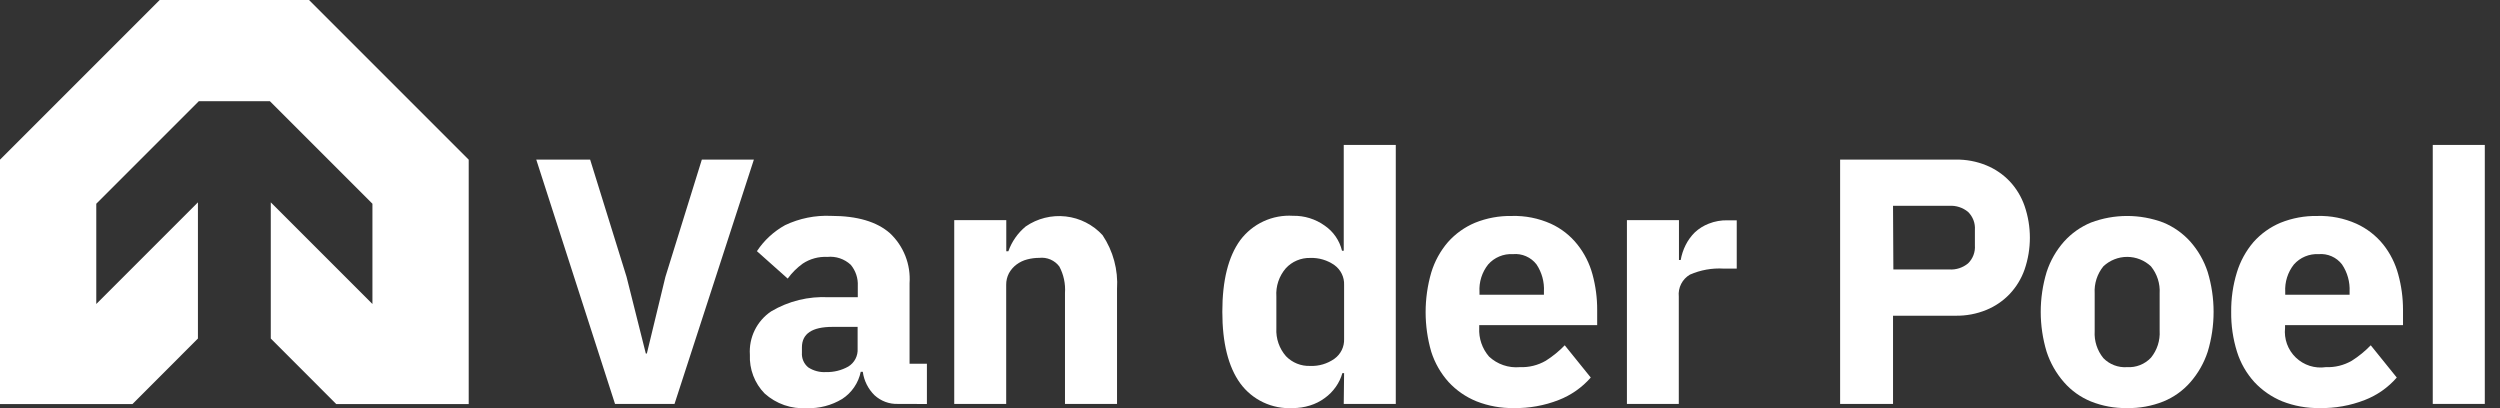
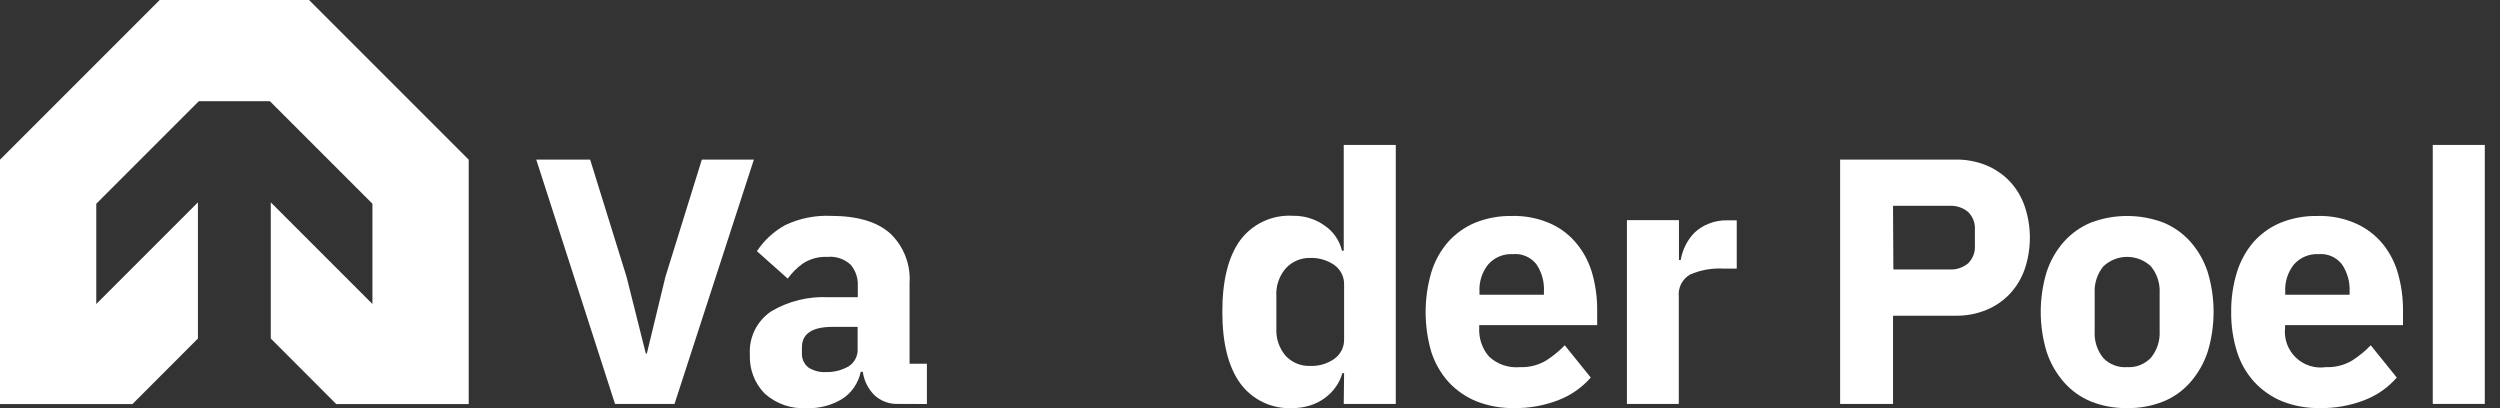
<svg xmlns="http://www.w3.org/2000/svg" width="147" height="24" viewBox="0 0 147 24" fill="none">
  <rect x="0" y="0" width="147" height="24" fill="#333333" stroke="none" />
  <g id="Logo">
    <path id="Vector" d="M19.772 23.76H27.56V9.389L18.171 0H9.389L0 9.389V23.76H7.788L11.638 19.905V11.898L5.661 17.875V11.98L11.689 5.952H15.871L21.899 11.98V17.875L15.922 11.898V19.905L19.772 23.76Z" fill="white" />
    <path id="Vector_2" d="M36.163 23.75L31.532 9.384H34.7L36.842 16.279L37.974 20.787H38.035L39.126 16.279L41.268 9.384H44.328L39.662 23.75H36.163Z" fill="white" />
    <path id="Vector_3" d="M52.794 23.75C52.287 23.767 51.795 23.583 51.422 23.24C51.046 22.87 50.803 22.386 50.733 21.863H50.611C50.544 22.188 50.412 22.496 50.225 22.77C50.038 23.044 49.798 23.279 49.52 23.459C48.894 23.838 48.17 24.026 47.439 24C46.989 24.028 46.539 23.966 46.113 23.819C45.688 23.671 45.296 23.439 44.961 23.138C44.667 22.838 44.439 22.481 44.29 22.088C44.141 21.696 44.074 21.278 44.093 20.858C44.06 20.361 44.157 19.864 44.377 19.416C44.596 18.969 44.929 18.587 45.343 18.309C46.365 17.703 47.543 17.413 48.729 17.477H50.438V16.814C50.462 16.362 50.314 15.918 50.025 15.57C49.841 15.399 49.622 15.268 49.384 15.188C49.145 15.108 48.893 15.08 48.643 15.106C48.134 15.08 47.63 15.218 47.204 15.498C46.864 15.743 46.564 16.041 46.317 16.381L44.507 14.769C44.928 14.133 45.496 13.608 46.164 13.239C47.008 12.838 47.938 12.65 48.872 12.694C50.405 12.694 51.558 13.034 52.33 13.714C52.728 14.088 53.038 14.546 53.237 15.055C53.437 15.564 53.52 16.111 53.482 16.656V21.389H54.502V23.755L52.794 23.75ZM48.571 21.878C49.029 21.89 49.482 21.777 49.882 21.552C50.06 21.443 50.206 21.287 50.302 21.1C50.398 20.914 50.442 20.705 50.428 20.496V19.221H48.944C47.75 19.221 47.153 19.624 47.153 20.425V20.736C47.141 20.9 47.169 21.064 47.233 21.215C47.298 21.366 47.398 21.499 47.526 21.603C47.836 21.805 48.202 21.901 48.571 21.878Z" fill="white" />
-     <path id="Vector_4" d="M56.109 23.75V12.943H59.169V14.774H59.291C59.493 14.205 59.846 13.701 60.311 13.316C60.999 12.842 61.836 12.633 62.666 12.727C63.496 12.82 64.264 13.211 64.83 13.826C65.454 14.759 65.754 15.872 65.681 16.993V23.75H62.621V17.227C62.658 16.688 62.544 16.149 62.29 15.672C62.156 15.492 61.977 15.351 61.771 15.261C61.565 15.172 61.34 15.137 61.117 15.162C60.874 15.162 60.633 15.192 60.398 15.254C60.171 15.312 59.958 15.414 59.77 15.555C59.588 15.691 59.437 15.865 59.327 16.064C59.216 16.277 59.16 16.513 59.164 16.753V23.75H56.109Z" fill="white" />
    <path id="Vector_5" d="M79.033 21.94H78.931C78.849 22.23 78.718 22.505 78.543 22.751C78.364 23.005 78.144 23.228 77.89 23.409C77.63 23.601 77.338 23.747 77.028 23.842C76.699 23.946 76.354 23.998 76.008 23.995C75.413 24.029 74.819 23.913 74.28 23.658C73.741 23.404 73.275 23.018 72.923 22.536C72.223 21.567 71.873 20.165 71.873 18.329C71.873 16.488 72.224 15.091 72.923 14.127C73.281 13.648 73.752 13.265 74.294 13.014C74.836 12.763 75.433 12.651 76.029 12.689C76.695 12.676 77.348 12.878 77.89 13.265C78.402 13.614 78.765 14.141 78.91 14.744H79.012V8.522H82.072V23.75H79.012L79.033 21.94ZM77.039 21.516C77.549 21.538 78.051 21.389 78.467 21.093C78.65 20.961 78.797 20.786 78.896 20.583C78.995 20.38 79.042 20.156 79.033 19.93V16.753C79.042 16.528 78.995 16.303 78.896 16.101C78.797 15.898 78.65 15.722 78.467 15.59C78.05 15.297 77.548 15.148 77.039 15.167C76.77 15.16 76.504 15.211 76.257 15.316C76.009 15.42 75.787 15.576 75.606 15.774C75.209 16.233 75.009 16.831 75.05 17.436V19.308C75.018 19.907 75.221 20.494 75.616 20.945C75.8 21.135 76.021 21.284 76.266 21.382C76.512 21.481 76.775 21.526 77.039 21.516Z" fill="white" />
    <path id="Vector_6" d="M89.018 23.995C88.265 24.008 87.516 23.873 86.815 23.597C86.193 23.344 85.634 22.958 85.178 22.465C84.716 21.951 84.368 21.344 84.158 20.685C83.716 19.163 83.716 17.546 84.158 16.024C84.357 15.367 84.69 14.759 85.137 14.239C85.577 13.743 86.123 13.353 86.734 13.097C87.419 12.821 88.152 12.686 88.891 12.699C89.68 12.676 90.465 12.831 91.186 13.153C91.797 13.431 92.334 13.851 92.751 14.377C93.164 14.896 93.466 15.495 93.639 16.136C93.824 16.816 93.917 17.517 93.914 18.222V19.119H86.978V19.283C86.946 19.897 87.152 20.5 87.555 20.966C87.796 21.191 88.082 21.363 88.394 21.47C88.705 21.577 89.037 21.617 89.365 21.588C89.901 21.61 90.431 21.479 90.895 21.21C91.3 20.953 91.674 20.648 92.007 20.303L93.537 22.2C93.024 22.786 92.376 23.239 91.65 23.521C90.812 23.848 89.918 24.009 89.018 23.995ZM88.957 14.943C88.685 14.927 88.412 14.974 88.161 15.079C87.909 15.184 87.684 15.345 87.504 15.55C87.14 16.007 86.959 16.583 86.994 17.166V17.329H90.783V17.146C90.814 16.581 90.662 16.021 90.349 15.55C90.188 15.339 89.975 15.173 89.731 15.067C89.488 14.96 89.222 14.918 88.957 14.943Z" fill="white" />
    <path id="Vector_7" d="M95.663 23.75V12.943H98.723V15.289H98.825C98.878 14.986 98.974 14.693 99.111 14.417C99.25 14.137 99.434 13.882 99.657 13.662C99.894 13.442 100.171 13.269 100.473 13.152C100.826 13.012 101.204 12.945 101.584 12.954H102.12V15.794H101.355C100.675 15.753 99.995 15.874 99.371 16.146C99.149 16.275 98.969 16.465 98.852 16.694C98.735 16.923 98.687 17.181 98.713 17.436V23.75H95.663Z" fill="white" />
    <path id="Vector_8" d="M108.199 23.75V9.384H114.992C115.612 9.373 116.229 9.489 116.802 9.725C117.318 9.937 117.784 10.255 118.169 10.659C118.56 11.076 118.859 11.572 119.046 12.112C119.461 13.322 119.461 14.636 119.046 15.845C118.858 16.382 118.559 16.874 118.169 17.288C117.784 17.692 117.318 18.01 116.802 18.222C116.229 18.458 115.612 18.574 114.992 18.564H111.31V23.75H108.199ZM111.33 15.845H114.62C115.019 15.87 115.412 15.742 115.721 15.488C115.862 15.351 115.97 15.186 116.04 15.002C116.109 14.819 116.138 14.623 116.124 14.428V13.52C116.138 13.324 116.109 13.128 116.04 12.945C115.97 12.762 115.862 12.596 115.721 12.459C115.412 12.205 115.019 12.077 114.62 12.102H111.31L111.33 15.845Z" fill="white" />
    <path id="Vector_9" d="M125.074 23.995C124.347 24.008 123.624 23.877 122.948 23.607C122.338 23.358 121.795 22.971 121.362 22.475C120.905 21.953 120.558 21.344 120.342 20.685C119.879 19.155 119.879 17.523 120.342 15.993C120.556 15.335 120.903 14.727 121.362 14.208C121.8 13.72 122.342 13.337 122.948 13.086C124.32 12.57 125.834 12.57 127.206 13.086C127.812 13.337 128.354 13.72 128.792 14.208C129.251 14.727 129.598 15.335 129.812 15.993C130.275 17.523 130.275 19.155 129.812 20.685C129.596 21.344 129.249 21.953 128.792 22.475C128.359 22.971 127.816 23.358 127.206 23.607C126.528 23.877 125.804 24.009 125.074 23.995ZM125.074 21.588C125.335 21.604 125.595 21.562 125.838 21.466C126.08 21.37 126.298 21.222 126.477 21.032C126.839 20.587 127.021 20.023 126.987 19.451V17.248C127.021 16.674 126.839 16.108 126.477 15.662C126.098 15.305 125.597 15.105 125.077 15.105C124.556 15.105 124.056 15.305 123.677 15.662C123.315 16.108 123.133 16.674 123.167 17.248V19.476C123.133 20.049 123.315 20.613 123.677 21.057C123.857 21.242 124.076 21.386 124.317 21.477C124.558 21.569 124.817 21.607 125.074 21.588Z" fill="white" />
    <path id="Vector_10" d="M136.396 23.995C135.643 24.007 134.894 23.872 134.193 23.597C133.572 23.342 133.014 22.956 132.556 22.465C132.091 21.952 131.743 21.345 131.536 20.685C131.299 19.926 131.184 19.134 131.194 18.339C131.185 17.555 131.297 16.774 131.526 16.024C131.725 15.368 132.056 14.761 132.5 14.239C132.94 13.743 133.485 13.353 134.096 13.097C134.783 12.821 135.518 12.686 136.258 12.699C137.048 12.676 137.832 12.831 138.553 13.153C139.168 13.432 139.71 13.851 140.134 14.377C140.546 14.896 140.846 15.495 141.017 16.136C141.204 16.816 141.298 17.517 141.297 18.222V19.119H134.361V19.283C134.327 19.602 134.366 19.925 134.475 20.227C134.585 20.529 134.762 20.801 134.994 21.024C135.225 21.246 135.505 21.413 135.81 21.511C136.116 21.608 136.441 21.635 136.758 21.588C137.294 21.61 137.824 21.479 138.288 21.21C138.694 20.953 139.067 20.648 139.4 20.303L140.93 22.2C140.42 22.787 139.774 23.24 139.048 23.521C138.203 23.85 137.303 24.011 136.396 23.995ZM136.335 14.943C136.063 14.928 135.791 14.975 135.539 15.08C135.287 15.185 135.063 15.346 134.881 15.55C134.52 16.008 134.339 16.583 134.371 17.166V17.329H138.156V17.146C138.183 16.58 138.028 16.02 137.712 15.55C137.552 15.341 137.342 15.176 137.101 15.07C136.86 14.964 136.597 14.92 136.335 14.943Z" fill="white" />
    <path id="Vector_11" d="M143.046 23.75V8.522H146.106V23.75H143.046Z" fill="white" />
  </g>
</svg>